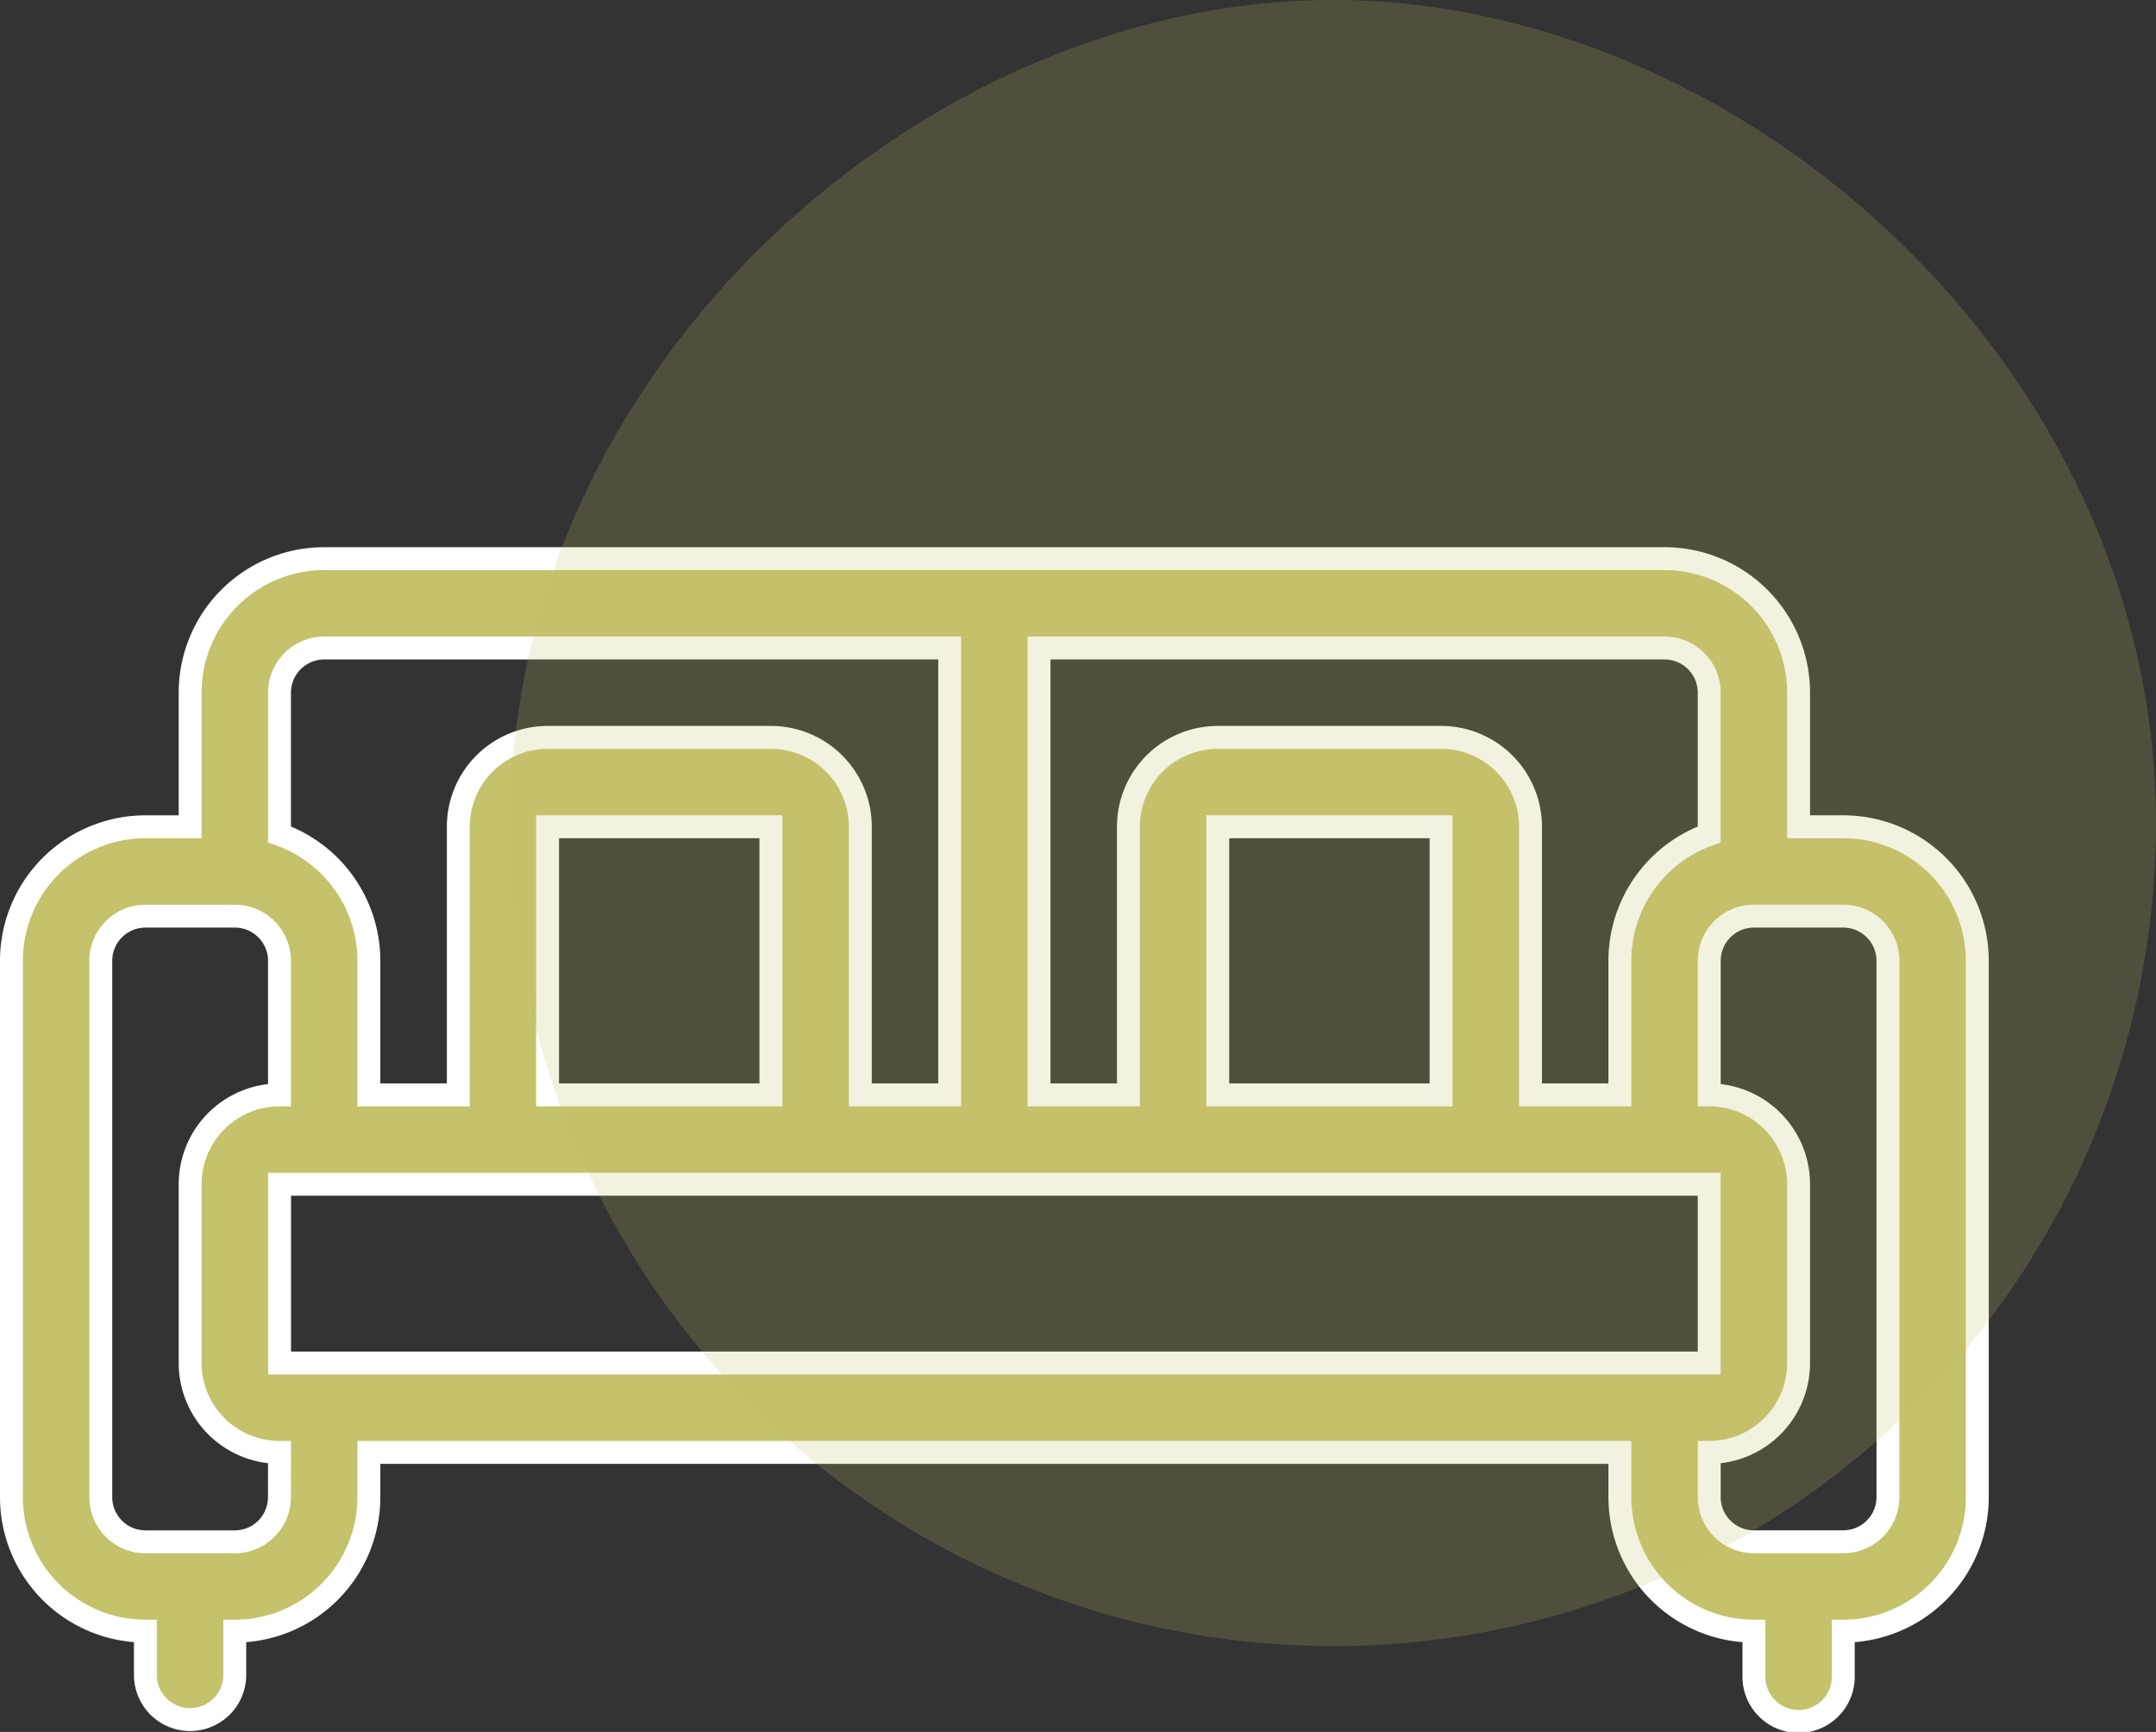
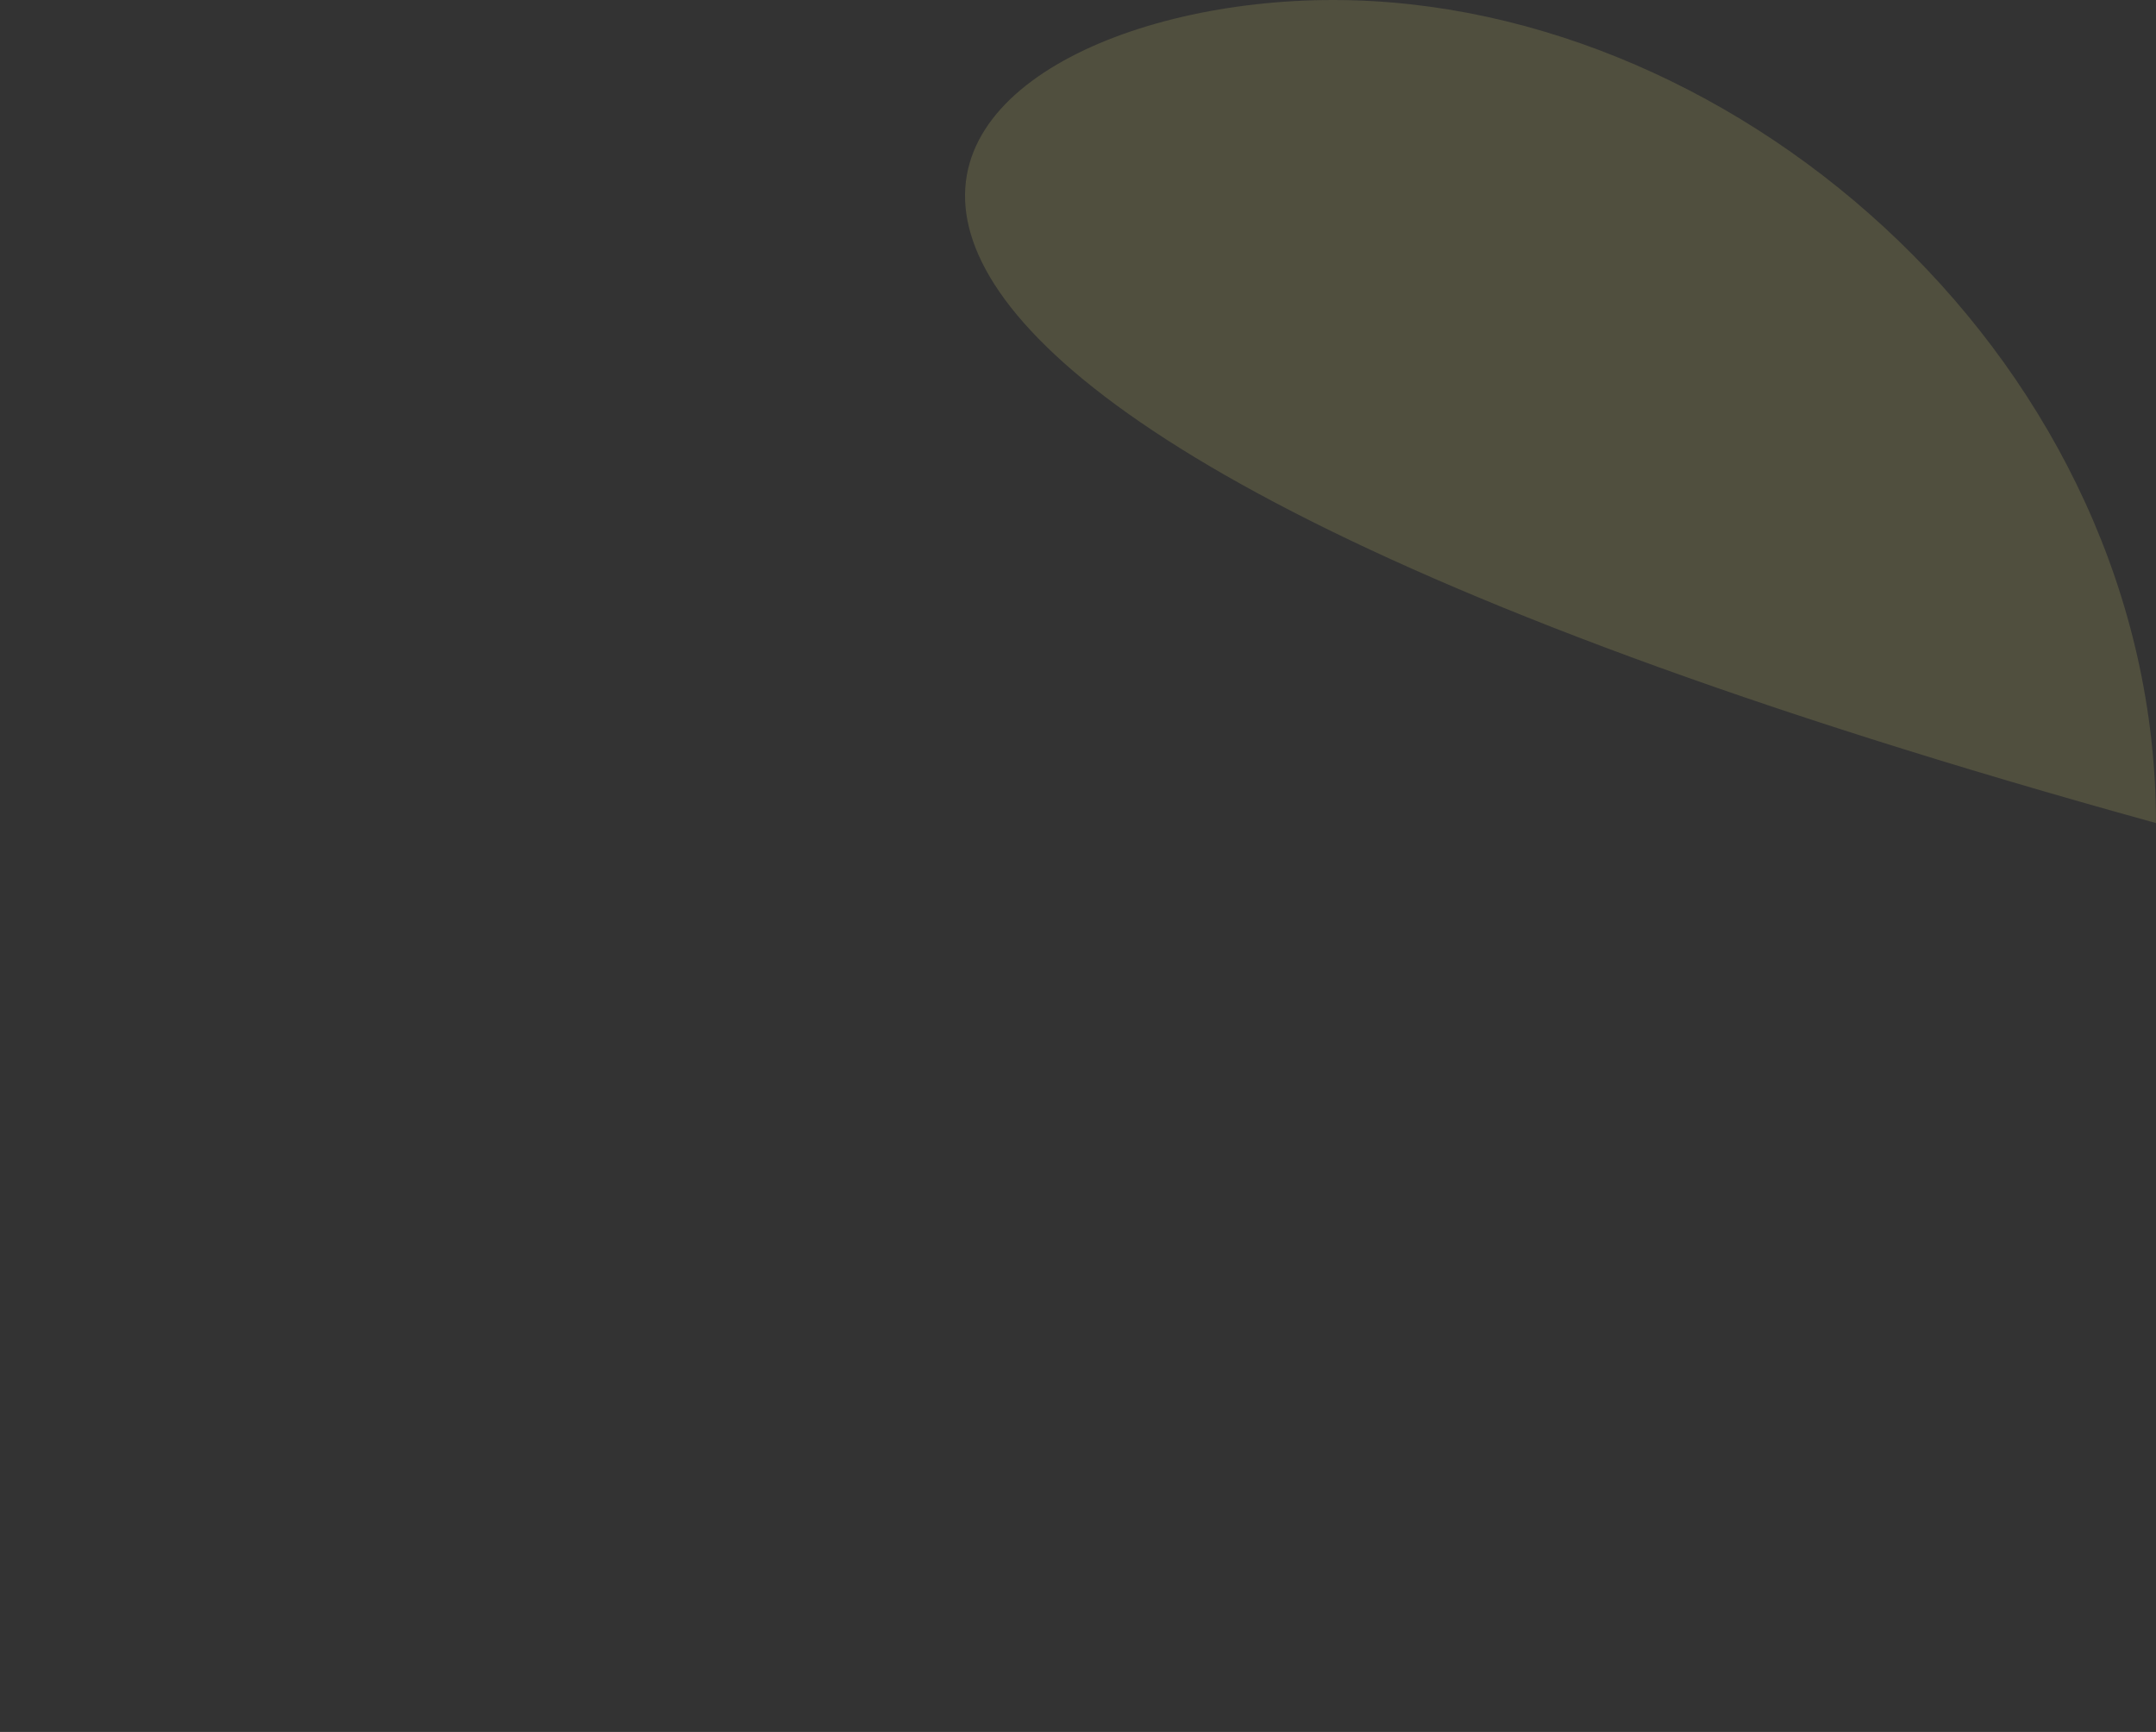
<svg xmlns="http://www.w3.org/2000/svg" width="112.954" height="90.723" viewBox="0 0 112.954 90.723">
  <rect x="0" y="0" width="112.954" height="90.723" fill="#333333" stroke="none" />
  <g id="Grupo_52" data-name="Grupo 52" transform="translate(-1127.797 -808.307)">
-     <path id="Trazado_48" data-name="Trazado 48" d="M19.363,26.022A7.022,7.022,0,0,1,26.385,19H96.608a7.022,7.022,0,0,1,7.022,7.022v7.022h2.341a7.022,7.022,0,0,1,7.022,7.022V68.156a7.022,7.022,0,0,1-7.022,7.022v2.341a2.341,2.341,0,1,1-4.681,0V75.178a7.022,7.022,0,0,1-7.022-7.022V65.815H28.726v2.341A7.022,7.022,0,0,1,21.7,75.178v2.341a2.341,2.341,0,0,1-4.681,0V75.178A7.022,7.022,0,0,1,10,68.156V40.067a7.022,7.022,0,0,1,7.022-7.022h2.341Zm79.585,0v7.422a7.025,7.025,0,0,0-4.681,6.623v7.022H89.585V33.044A4.681,4.681,0,0,0,84.9,28.363H73.2a4.681,4.681,0,0,0-4.681,4.681V47.089H63.837V23.681h32.77A2.341,2.341,0,0,1,98.948,26.022ZM59.156,23.681V47.089H54.474V33.044a4.681,4.681,0,0,0-4.681-4.681h-11.7a4.681,4.681,0,0,0-4.681,4.681V47.089H28.726V40.067a7.025,7.025,0,0,0-4.681-6.623V26.022a2.341,2.341,0,0,1,2.341-2.341ZM73.2,51.77H98.948v9.363h-74.9V51.77H73.2ZM84.9,33.044V47.089H73.2V33.044ZM38.089,47.089h11.7V33.044h-11.7ZM103.63,51.77a4.681,4.681,0,0,0-4.681-4.681V40.067a2.341,2.341,0,0,1,2.341-2.341h4.681a2.341,2.341,0,0,1,2.341,2.341V68.156a2.341,2.341,0,0,1-2.341,2.341h-4.681a2.341,2.341,0,0,1-2.341-2.341V65.815a4.681,4.681,0,0,0,4.681-4.681ZM24.044,65.815a4.681,4.681,0,0,1-4.681-4.681V51.77a4.681,4.681,0,0,1,4.681-4.681V40.067A2.341,2.341,0,0,0,21.7,37.726H17.022a2.341,2.341,0,0,0-2.341,2.341V68.156A2.341,2.341,0,0,0,17.022,70.5H21.7a2.341,2.341,0,0,0,2.341-2.341Z" transform="translate(1118.396 818.57)" fill="#c4c26a" stroke="#fff" stroke-width="1.2" fill-rule="evenodd" />
-     <path id="Trazado_55" data-name="Trazado 55" d="M43.113,0C64.67,0,86.227,19.3,86.227,43.113A43.113,43.113,0,0,1,0,43.113C0,19.3,21.557,0,43.113,0Z" transform="translate(1154.523 808.307)" fill="rgba(196,194,106,0.2)" />
+     <path id="Trazado_55" data-name="Trazado 55" d="M43.113,0C64.67,0,86.227,19.3,86.227,43.113C0,19.3,21.557,0,43.113,0Z" transform="translate(1154.523 808.307)" fill="rgba(196,194,106,0.2)" />
  </g>
</svg>